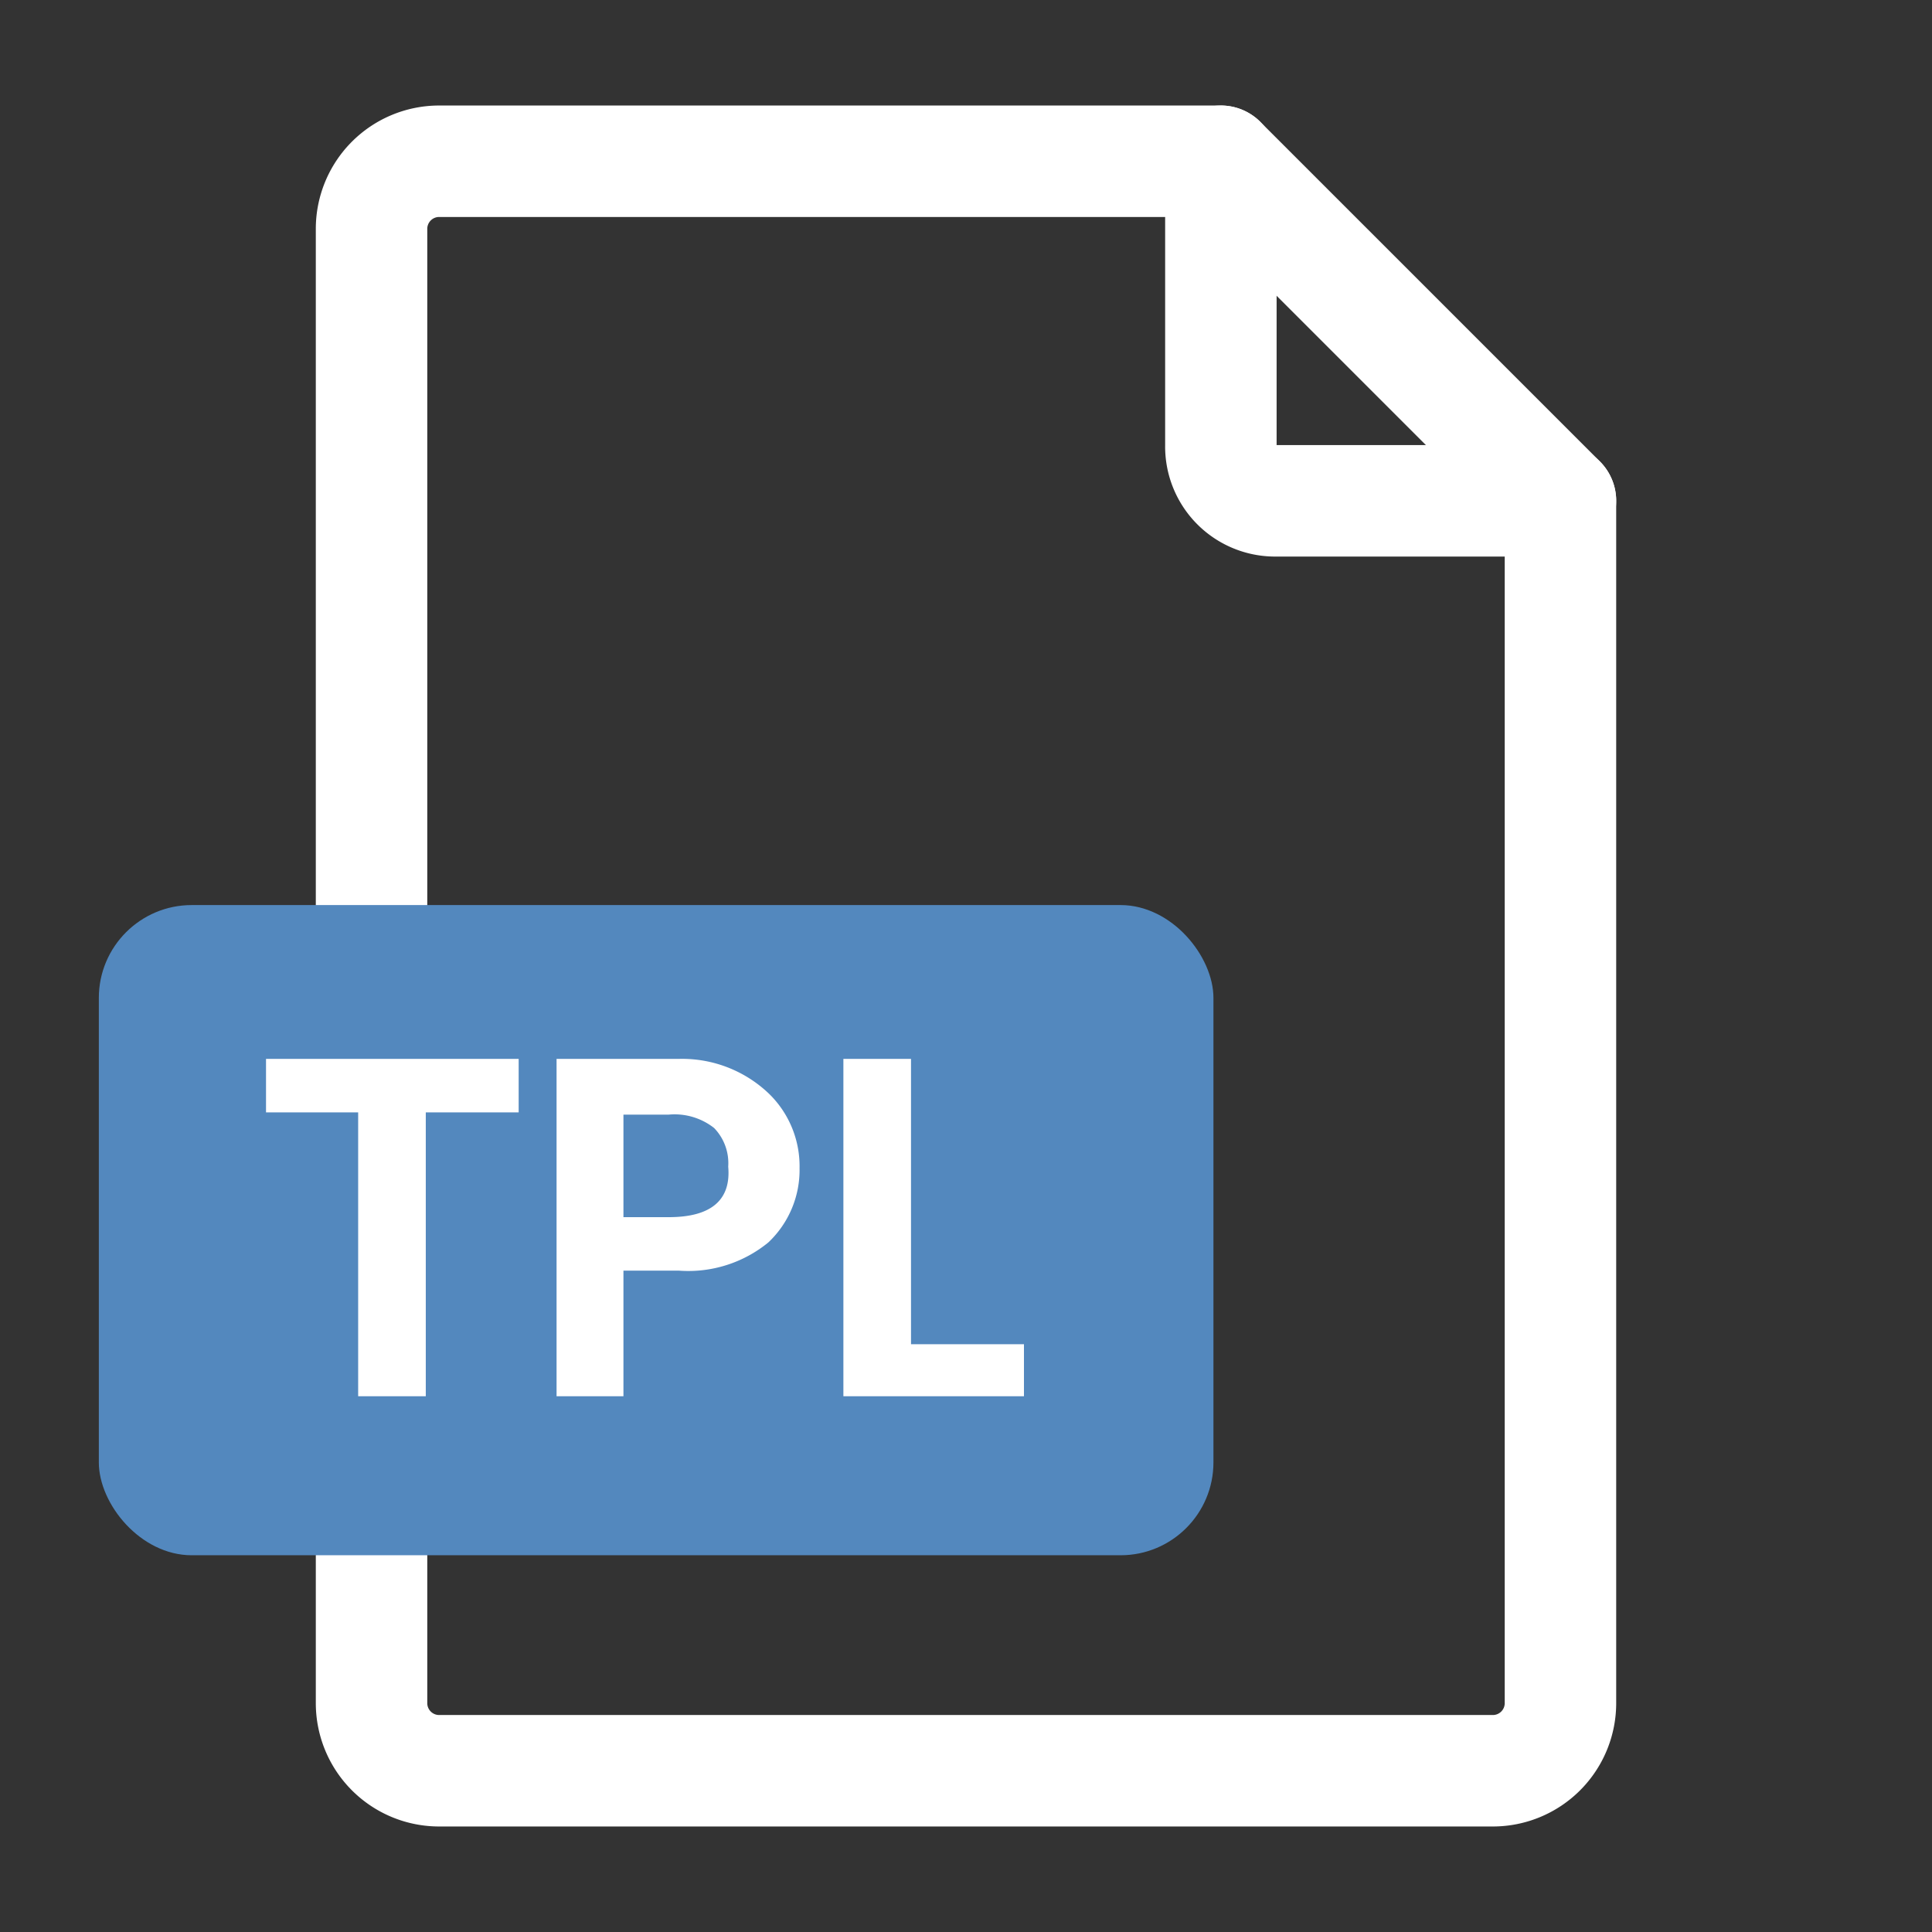
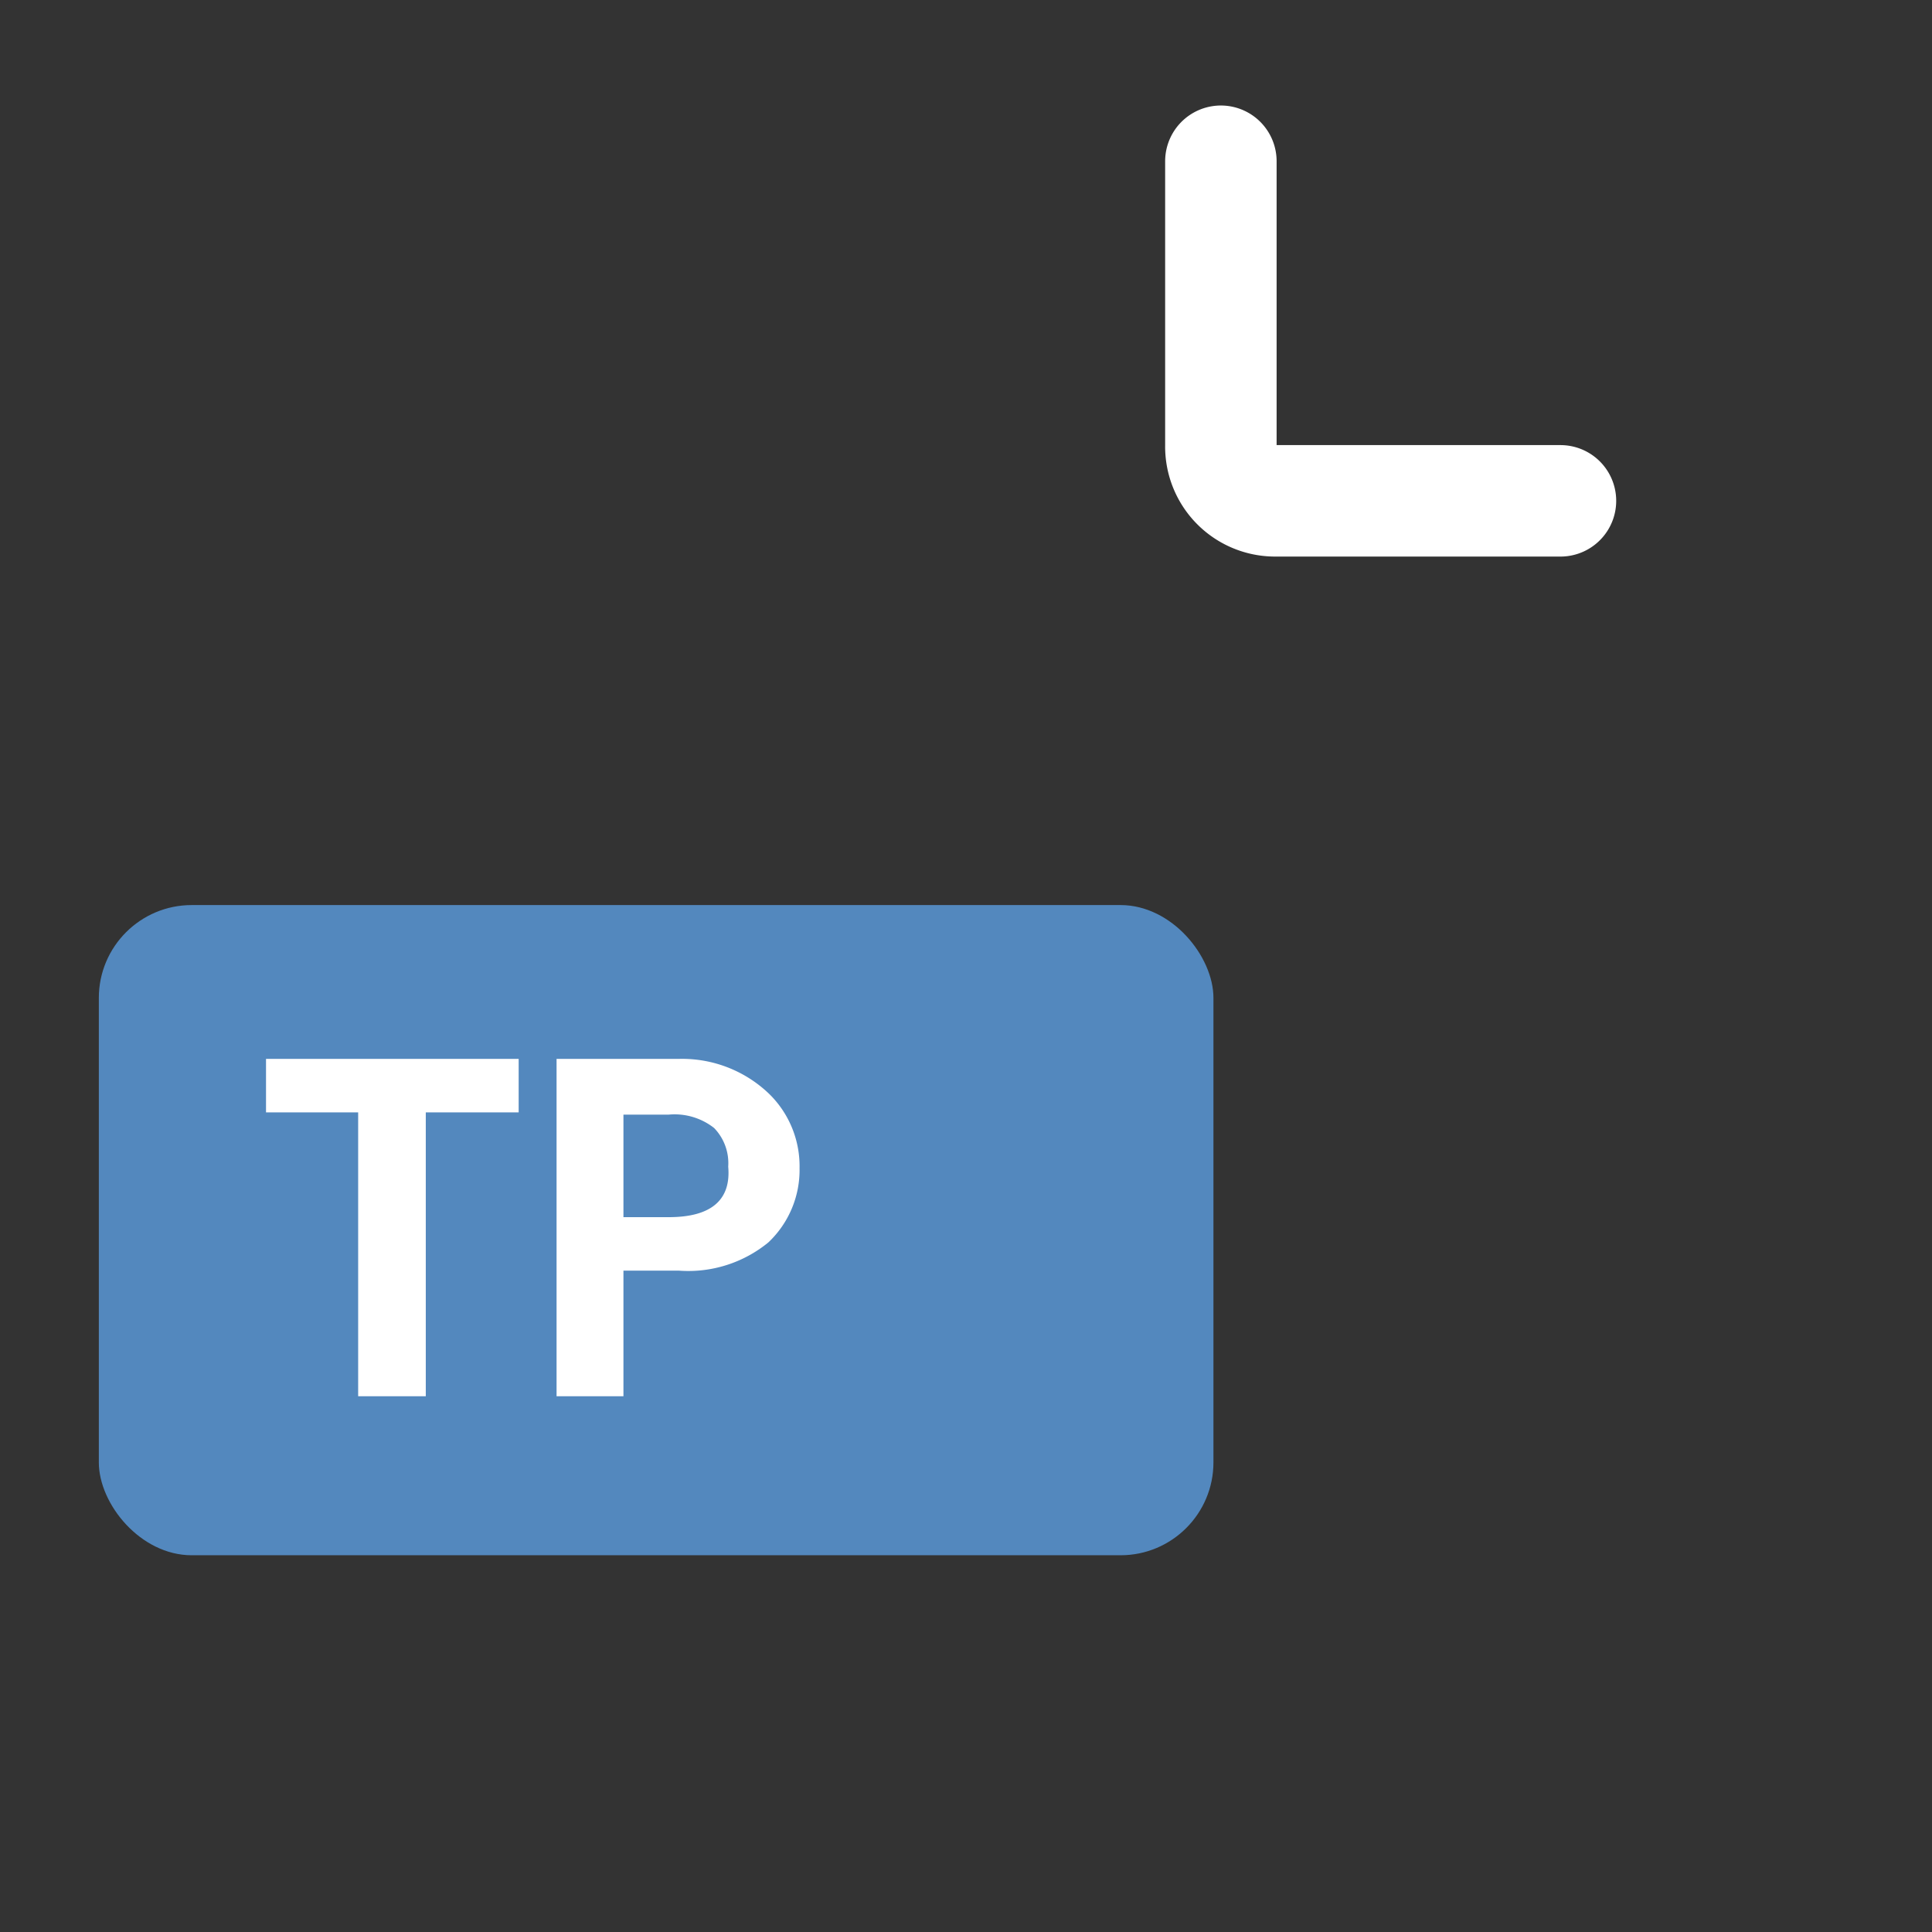
<svg xmlns="http://www.w3.org/2000/svg" viewBox="0 0 26 26">
  <rect x="0" y="0" width="26" height="26" fill="#333333" stroke="none" />
  <defs>
    <style>.a{fill:none;stroke:#ffffff;stroke-linecap:round;stroke-linejoin:round;stroke-width:1.5px;}.b{fill:#5388be;}.c{fill:#fff;}</style>
  </defs>
-   <path class="a" d="M21,22.92V6.74L16.43,2.17H5.91A.91.91,0,0,0,5,3.08V22.92a.91.91,0,0,0,.91.91H20.09A.91.91,0,0,0,21,22.92Z" />
  <path class="a" d="M21,6.74H17.16A.73.73,0,0,1,16.43,6V2.17" />
  <rect class="b" x="1.33" y="12.18" width="15" height="8.75" rx="1.25" />
  <polygon class="c" points="3.58 14.97 4.82 14.97 4.82 18.79 5.73 18.79 5.73 14.97 6.98 14.97 6.98 14.25 3.58 14.25 3.58 14.97" />
  <path class="c" d="M9.14,14.25H7.49v4.54h.9V17.1h.75a1.7,1.7,0,0,0,1.2-.38,1.34,1.34,0,0,0,.42-1,1.36,1.36,0,0,0-.41-1A1.69,1.69,0,0,0,9.14,14.25ZM9,16.38H8.39V15H9a.86.86,0,0,1,.61.18.68.68,0,0,1,.19.52C9.84,16.15,9.57,16.38,9,16.38Z" />
-   <polygon class="c" points="12.26 18.09 12.26 14.25 11.35 14.25 11.35 18.79 13.78 18.79 13.78 18.09 12.26 18.09" />
</svg>